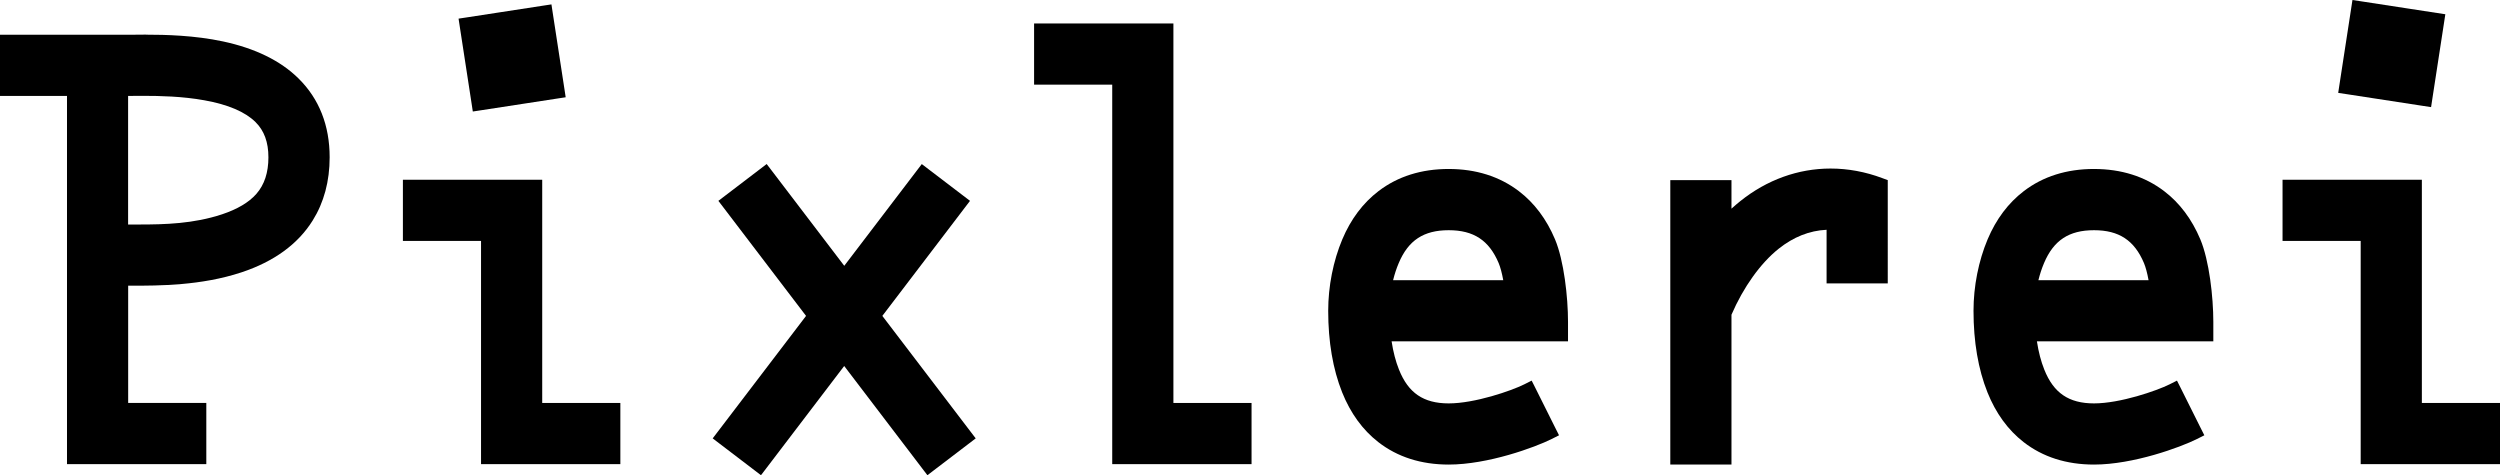
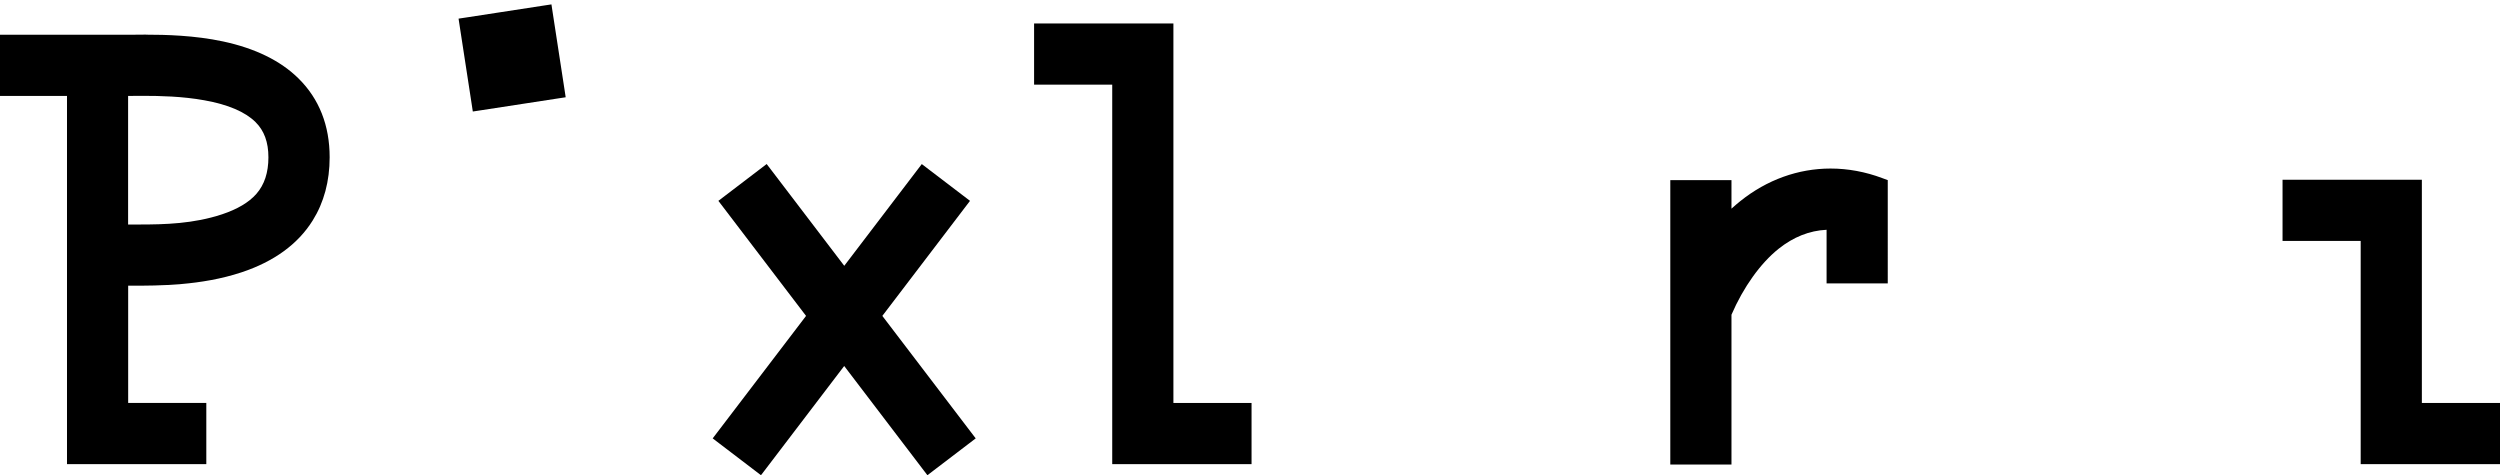
<svg xmlns="http://www.w3.org/2000/svg" xmlns:ns1="http://sodipodi.sourceforge.net/DTD/sodipodi-0.dtd" xmlns:ns2="http://www.inkscape.org/namespaces/inkscape" id="Ebene_1" version="1.1" viewBox="0 0 403.76 76.75" ns1:docname="Logo_Pixlerei_Johanski.svg" width="403.76" height="76.75" ns2:version="1.2.2 (b0a84865, 2022-12-01)">
  <defs id="defs155" />
  <ns1:namedview id="namedview153" pagecolor="#ffffff" bordercolor="#000000" borderopacity="0.25" ns2:showpageshadow="2" ns2:pageopacity="0.0" ns2:pagecheckerboard="0" ns2:deskcolor="#d1d1d1" showgrid="false" ns2:zoom="1.18" ns2:cx="149.57627" ns2:cy="40.254237" ns2:window-width="1554" ns2:window-height="617" ns2:window-x="220" ns2:window-y="667" ns2:window-maximized="0" ns2:current-layer="Ebene_1" />
-   <path d="m 87.57,29.03 h -22.5 v 9.88 h 12.62 v 36.05 h 22.5 V 65.08 H 87.57 Z" id="path132" />
  <path d="m 391.14,29.03 h -22.5 v 9.88 h 12.62 v 36.05 h 22.5 v -9.88 h -12.62 z" id="path134" />
  <path d="m 189.51,3.79 h -22.5 v 9.88 h 12.62 v 61.29 h 22.5 v -9.88 h -12.62 z" id="path136" />
  <path d="m 23.57,5.59 c -0.85,0 -1.66,0 -2.42,0.02 -0.19,0 -0.4,0 -0.61,0 -0.23,0 -0.46,0 -0.68,0 -0.19,0 -0.36,0 -0.5,0 H 0 v 9.88 h 10.82 v 59.47 h 22.5 V 65.08 H 20.7 V 46.14 h 0.47 c 4.5,0 11.3,0 17.81,-2.15 5.26,-1.74 9.14,-4.56 11.52,-8.38 1.82,-2.91 2.74,-6.35 2.74,-10.2 0,-5.15 -1.69,-9.44 -5.02,-12.73 C 45.32,9.81 41.21,7.8 36.01,6.69 31.42,5.71 26.72,5.6 23.57,5.6 v 0 z m -2.88,9.9 c 0.16,0 0.33,0 0.48,0 0.6,0 1.3,-0.01 2.05,-0.01 v 0 c 2.5,0 6.23,0.07 9.8,0.72 3.8,0.68 6.57,1.86 8.24,3.51 1.41,1.39 2.09,3.25 2.09,5.7 0,2.45 -0.64,4.42 -1.95,5.91 -1.21,1.37 -3.07,2.47 -5.53,3.29 -4.62,1.53 -9.2,1.65 -13.49,1.65 -0.25,0 -0.49,0 -0.73,0 h -0.49 c 0,0 -0.47,0 -0.47,0 v -20.76 0 z" id="path138" />
-   <path d="m 233.97,27.29 c -4.41,0 -8.23,1.2 -11.34,3.58 -2.5,1.91 -4.47,4.53 -5.84,7.78 -1.47,3.49 -2.28,7.59 -2.28,11.54 0,5.01 0.76,9.44 2.25,13.17 1.35,3.37 3.31,6.07 5.84,8.04 3.1,2.41 6.92,3.63 11.37,3.63 6.33,0 13.94,-2.78 16.63,-4.13 l 1.19,-0.6 -0.6,-1.19 -3.22,-6.45 -0.6,-1.19 -1.19,0.6 c -2.08,1.04 -7.99,3.08 -12.21,3.08 -2.05,0 -3.67,-0.43 -4.97,-1.31 -1.3,-0.88 -2.3,-2.24 -3.06,-4.15 -0.53,-1.32 -0.93,-2.85 -1.19,-4.56 h 28.49 v -3.14 c 0,-4.02 -0.66,-9.91 -2.1,-13.34 -1.37,-3.25 -3.33,-5.87 -5.84,-7.78 -3.11,-2.37 -6.92,-3.58 -11.34,-3.58 v 0 z m -8.98,17.96 c 0.24,-0.97 0.54,-1.89 0.91,-2.76 1.55,-3.68 4.03,-5.31 8.07,-5.31 4.04,0 6.52,1.64 8.07,5.31 0.27,0.65 0.53,1.6 0.74,2.76 h -17.77 z" id="path140" />
-   <path d="m 338.19,27.29 c -4.41,0 -8.23,1.2 -11.34,3.58 -2.5,1.91 -4.47,4.53 -5.84,7.78 -1.47,3.49 -2.28,7.59 -2.28,11.54 0,5.01 0.76,9.44 2.25,13.17 1.35,3.37 3.31,6.07 5.84,8.04 3.1,2.41 6.92,3.63 11.37,3.63 6.33,0 13.94,-2.78 16.63,-4.13 l 1.19,-0.6 -0.6,-1.19 -3.22,-6.45 -0.6,-1.19 -1.19,0.6 c -2.08,1.04 -7.99,3.08 -12.21,3.08 -2.05,0 -3.67,-0.43 -4.97,-1.31 -1.3,-0.88 -2.3,-2.24 -3.06,-4.15 -0.53,-1.32 -0.93,-2.85 -1.19,-4.56 h 28.49 v -3.14 c 0,-4.02 -0.66,-9.91 -2.1,-13.34 -1.37,-3.25 -3.33,-5.87 -5.84,-7.78 -3.11,-2.37 -6.92,-3.58 -11.34,-3.58 v 0 z m -8.98,17.96 c 0.24,-0.97 0.54,-1.89 0.91,-2.76 1.55,-3.68 4.03,-5.31 8.07,-5.31 4.04,0 6.52,1.64 8.07,5.31 0.27,0.65 0.53,1.6 0.74,2.76 h -17.77 z" id="path142" />
  <path d="m 295.65,27.22 c -5.24,0 -10.28,1.82 -14.57,5.25 -0.49,0.39 -0.96,0.8 -1.44,1.23 v -4.61 h -9.88 v 45.93 h 9.88 V 50.83 c 1.91,-4.43 4.67,-8.3 7.61,-10.65 2.38,-1.9 4.98,-2.94 7.75,-3.07 v 8.66 h 9.88 V 29.09 l -0.87,-0.32 c -2.74,-1.03 -5.56,-1.55 -8.36,-1.55 z" id="path144" />
  <path d="m 148.88,26.49 -0.81,1.06 -11.72,15.38 -11.72,-15.38 -0.81,-1.06 -1.06,0.81 -5.68,4.33 -1.06,0.81 0.81,1.06 13.35,17.52 -14.27,18.72 -0.81,1.06 1.06,0.81 5.68,4.33 1.06,0.81 0.81,-1.06 12.63,-16.58 12.63,16.58 0.81,1.06 1.06,-0.81 5.68,-4.33 1.06,-0.81 -0.81,-1.06 -14.27,-18.72 13.35,-17.52 0.81,-1.06 -1.06,-0.81 -5.68,-4.33 -1.06,-0.81 v 0 z" id="path146" />
-   <path d="m 379.93,0 -0.2,1.32 -1.9,12.36 -0.2,1.32 1.32,0.2 12.36,1.9 1.32,0.2 0.2,-1.32 1.9,-12.36 0.2,-1.32 -1.32,-0.2 -12.36,-1.9 z" id="path148" />
  <path d="m 89.06,0.71 -1.32,0.2 -12.36,1.9 -1.32,0.2 0.2,1.32 1.9,12.36 0.2,1.32 1.32,-0.2 12.36,-1.9 1.32,-0.2 -0.2,-1.32 -1.9,-12.36 z" id="path150" />
</svg>